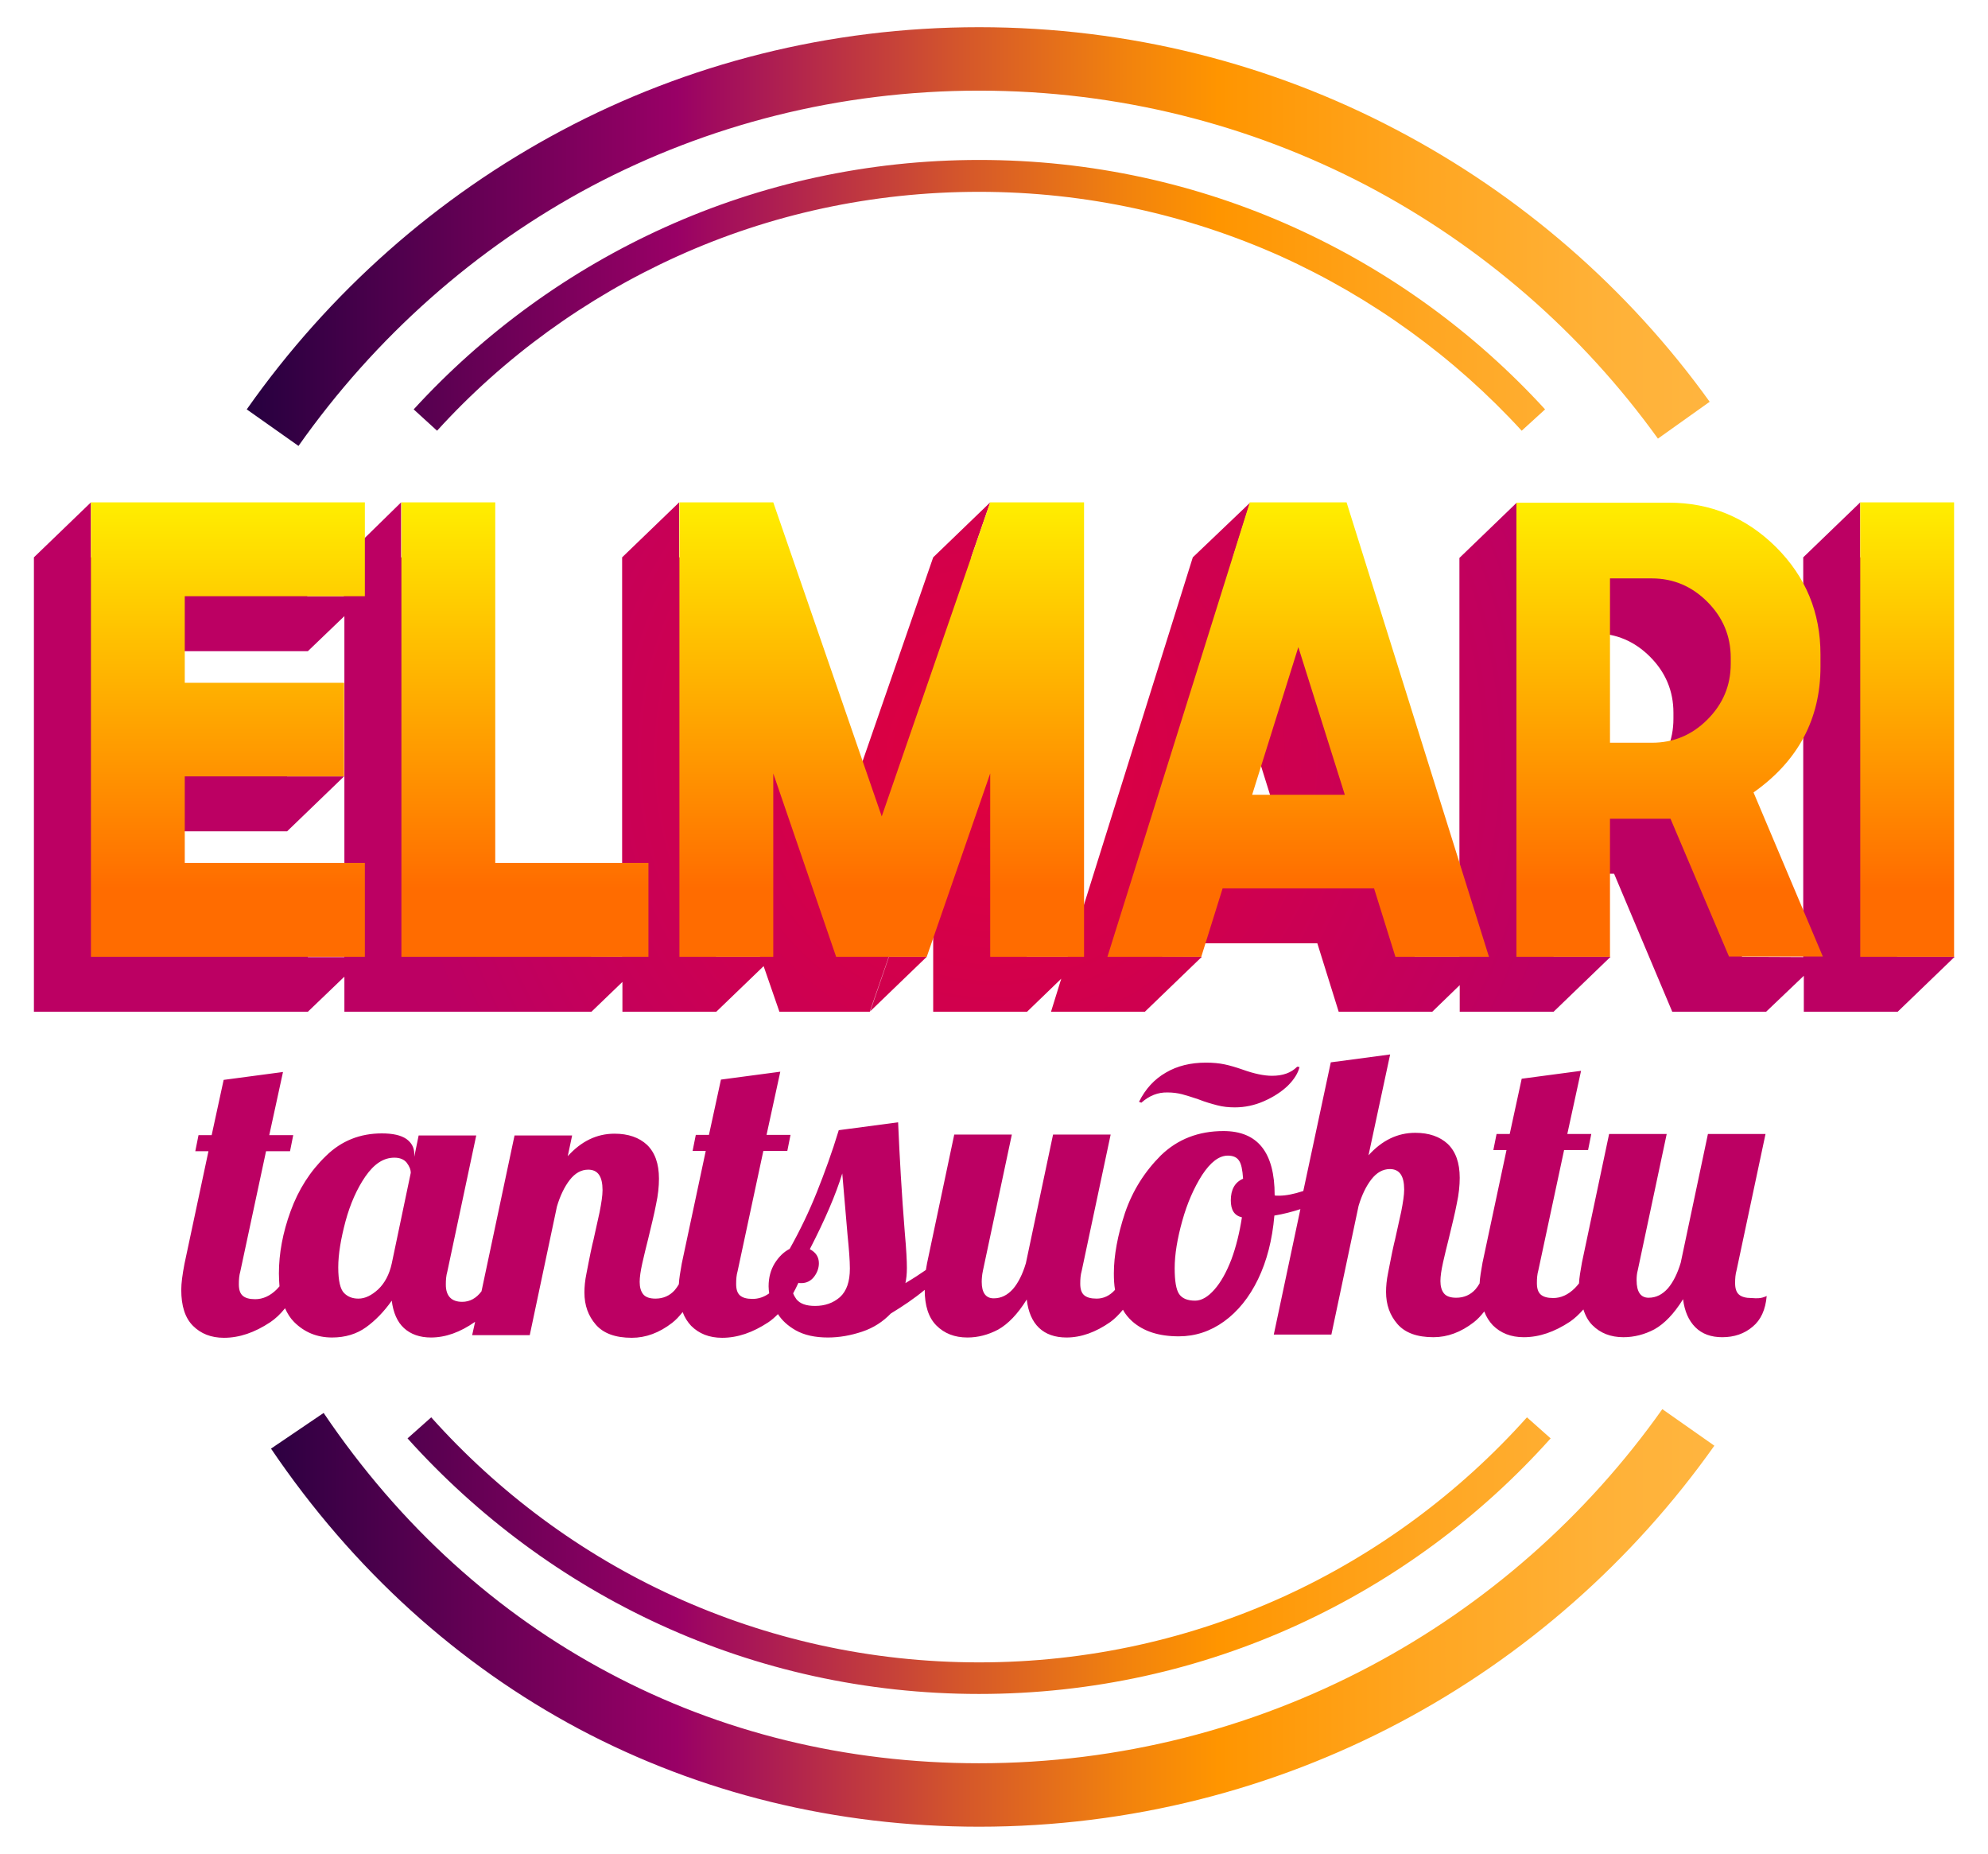
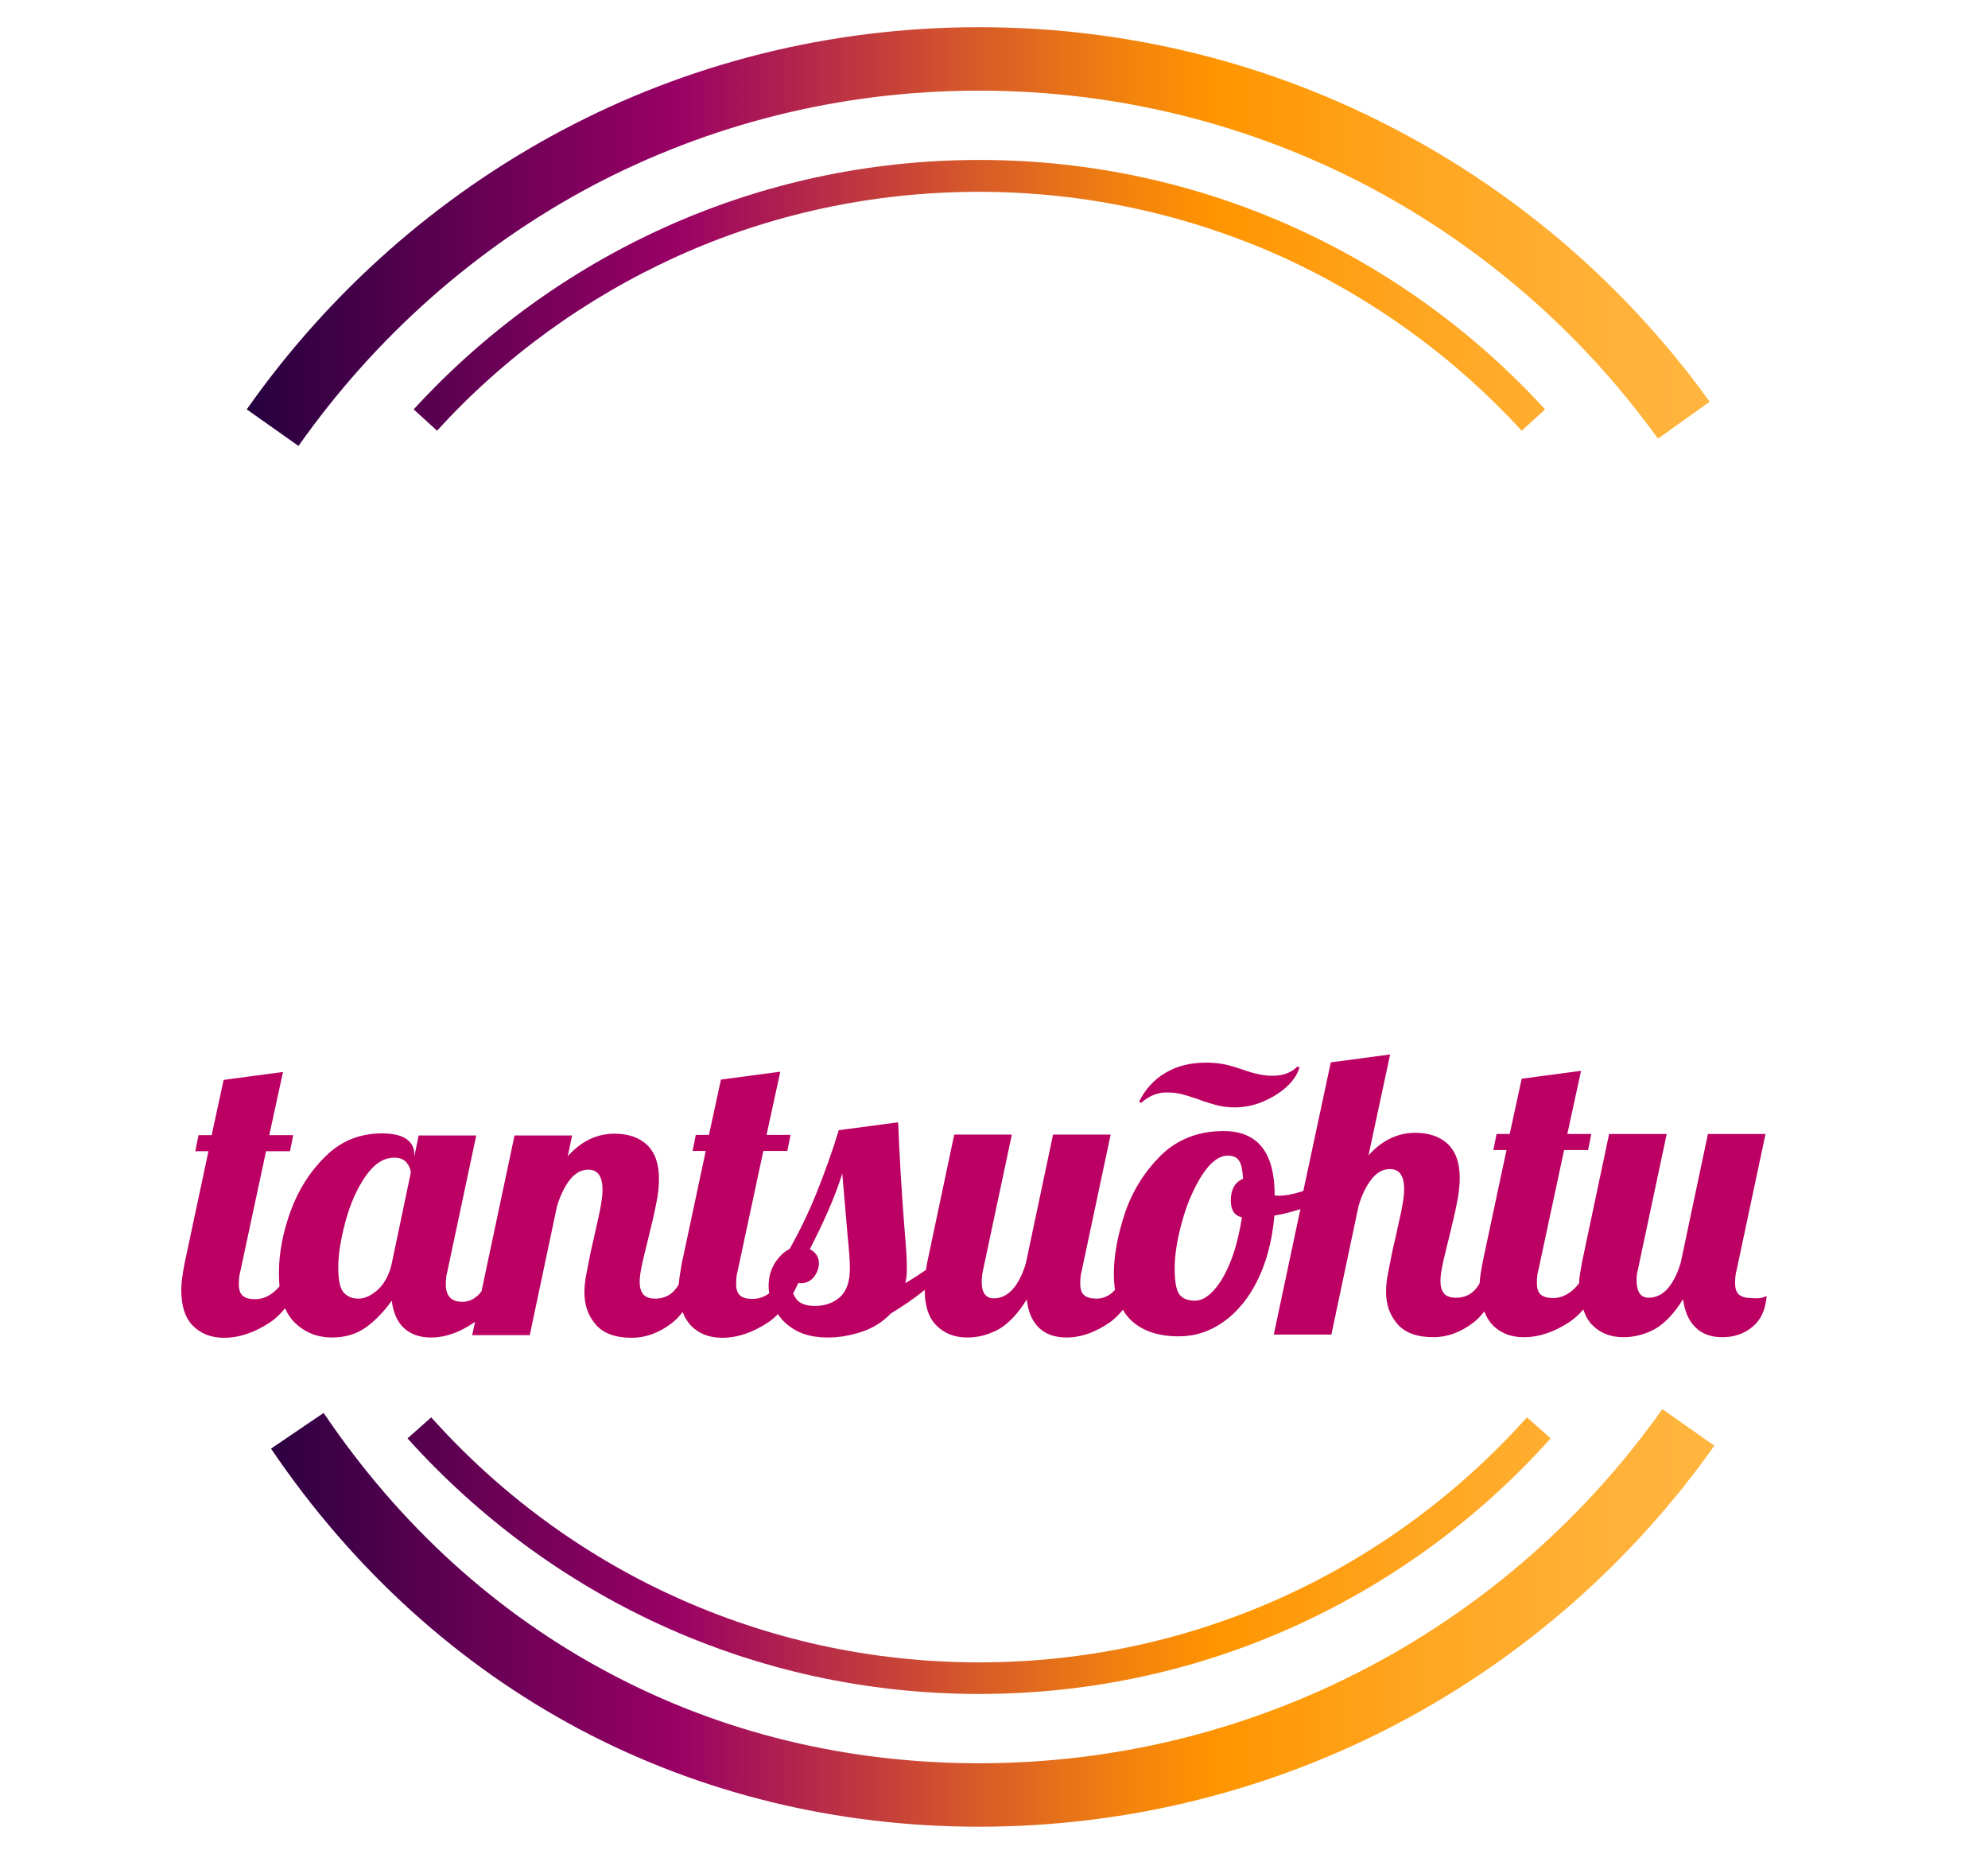
<svg xmlns="http://www.w3.org/2000/svg" version="1.1" id="Layer_1" x="0px" y="0px" width="680px" height="634px" viewBox="0 0 680 634" style="enable-background:new 0 0 680 634;" xml:space="preserve">
  <style type="text/css">
	.st0{fill:url(#SVGID_1_);}
	.st1{fill:url(#SVGID_00000165216615010833350000000016362182448045833655_);}
	.st2{fill:url(#SVGID_00000024706143841243360730000003271873616892775085_);}
	.st3{fill:#BC0063;}
</style>
  <g id="taust">
</g>
  <g id="Layer_3">
</g>
  <g id="stars">
</g>
  <g id="logo">
    <g>
      <g>
        <radialGradient id="SVGID_1_" cx="340.1" cy="374.99" r="240.311" gradientTransform="matrix(1 0 0 -1 0 633.89)" gradientUnits="userSpaceOnUse">
          <stop offset="0" style="stop-color:#E0003D" />
          <stop offset="0.85" style="stop-color:#BC0063" />
        </radialGradient>
-         <path class="st0" d="M648.9,327.2V190.6h-12.6v-18.8l-19.5,18.8v136.7l-20.9-0.1l-15.7-37.3c15.3-10.8,22.9-25.2,22.9-43v-4.2     c0-14.3-5.1-26.5-15.2-36.7c-10.2-10.2-22.4-15.2-36.7-15.2c-10.8,0-21.7,0-32.5,0V172l-19.5,18.8v136.4h-15.3l-42.7-136.5h-19.5     l5.9-18.8L408,190.6l-42.8,136.6h-14V190.6h-19l6.5-18.8l-19.5,18.8L282,298l-37.1-107.4h-12.6v-18.8l-19.5,18.8v136.6l-10.6-0.1     v-13.2h-52.4V190.6h-12.6v-18.8L118,190.6h-0.4v13.3h-12.5v-13.3h-74v-18.8l-19.5,18.8v27.9V346h93.7l12.5-12v12h84.5l10.6-10.2     V346H245l16.2-15.6l5.4,15.6h31l21.6-62.7V346h32.1l11.7-11.3l-3.5,11.3h32.1l19.5-18.8l-13.6-0.1l1.4-4.5h51.7l7.3,23.4h32     l9.4-9.1v9.1h32.1l19.5-18.8h-19.5v-28.4h20c0.2,0,0.4,0,0.6,0h0.1L572,346h32.1l12.9-12.3V346h32.1l19.5-18.8H648.9z      M105.3,327.2v-13.3H43.7v-29.6h54.5l19.5-18.8H98.2v-13.2H43.7v-29.6h61.6l12.5-12v116.6h-12.5V327.2z M244.9,327.2v-43.9     l15.1,43.9H244.9z M408.7,290.6l15.8-50.5l15.8,50.5H408.7z M572.4,245.8c0,7.4-2.7,13.8-8,19.1c-5.3,5.3-11.6,7.9-19,7.9h-14.2     v-56.2h14.2c7.4,0,13.7,2.7,19,8s8,11.7,8,19.1V245.8z M317,327.2L297.5,346l6.5-18.8H317z" />
        <linearGradient id="SVGID_00000005247197378666226930000007802196651277411258_" gradientUnits="userSpaceOnUse" x1="349.75" y1="462.09" x2="349.75" y2="306.69" gradientTransform="matrix(1 0 0 -1 0 633.89)">
          <stop offset="0" style="stop-color:#FFEE00" />
          <stop offset="0.85" style="stop-color:#FF6C00" />
        </linearGradient>
-         <path style="fill:url(#SVGID_00000005247197378666226930000007802196651277411258_);" d="M124.8,295.1v32.1H31.1V171.8h93.7v32.1     H63.2v29.6h54.5v32H63.2v29.6H124.8z M221.8,295.1v32.1h-84.5V171.8h32.1v123.3H221.8z M264.5,264.5v62.7h-32.1V171.8h32.1     l37.1,107.4l37.1-107.4h32.1v155.4h-32.1v-62.7L317,327.2h-31L264.5,264.5z M418.2,303.8l-7.3,23.4h-32.1l48.7-155.4h33.1     l48.7,155.4h-32l-7.3-23.4H418.2z M444.1,221.3l-15.8,50.5H460L444.1,221.3z M518.7,327.2V171.9c17.4,0,34.7,0,52.1,0     c14.3,0,26.5,5.1,36.7,15.2c10.2,10.2,15.2,22.4,15.2,36.7v4.2c0,17.8-7.6,32.2-22.9,43l23.7,56.1h-32.1l-20-47.1h-0.1     c-0.2,0-0.4,0-0.6,0h-20v47.2H518.7z M550.7,197.8V254H565c7.4,0,13.7-2.6,19-7.9s8-11.6,8-19.1v-2.1c0-7.4-2.7-13.8-8-19.1     c-5.3-5.3-11.6-8-19-8L550.7,197.8L550.7,197.8z M668.4,171.8v155.4h-32.1V171.8H668.4z" />
      </g>
      <linearGradient id="SVGID_00000091722353440385167050000012376213943651816113_" gradientUnits="userSpaceOnUse" x1="84.4" y1="316.89" x2="586.4" y2="316.89" gradientTransform="matrix(1 0 0 -1 0 633.89)">
        <stop offset="0" style="stop-color:#26003F" />
        <stop offset="0.15" style="stop-color:#630054" />
        <stop offset="0.293" style="stop-color:#990066" />
        <stop offset="0.308" style="stop-color:#9E0761" />
        <stop offset="0.479" style="stop-color:#D2532D" />
        <stop offset="0.601" style="stop-color:#F2830D" />
        <stop offset="0.662" style="stop-color:#FF9500" />
        <stop offset="0.8" style="stop-color:#FFA621" />
        <stop offset="0.922" style="stop-color:#FFB137" />
        <stop offset="1" style="stop-color:#FFB53F" />
      </linearGradient>
      <path style="fill:url(#SVGID_00000091722353440385167050000012376213943651816113_);" d="M102.1,152.5L84.4,140    c28.2-40.1,65.1-72.7,107.8-95.4S283.5,9.3,334.9,9.3s100,12.6,142.6,35c42.6,22.3,79.4,54.3,107.3,93.1l0,0L567.1,150    c-26-36.1-60.1-65.8-99.7-86.6C427.8,42.7,382.7,31,334.9,31C287,31,242,42.7,202.3,63.7C162.7,84.8,128.4,115.2,102.1,152.5z     M568.6,481.9c-25.9,36.6-60.2,66.9-100.1,88S383.2,603,334.9,603c-45.6,0-88.5-10.6-126.6-30.9c-38.1-20.2-71.4-50.1-97.6-88.9    l-18,12.2l0,0c28.1,41.5,64.1,73.9,105.4,95.9c41.3,21.9,87.8,33.4,136.8,33.4c51.9,0,100.9-12.9,143.8-35.6    c42.9-22.7,79.8-55.3,107.7-94.7L568.6,481.9z M231.8,87.6c31.4-14.2,66.3-22,103.1-22c36.7,0,71.6,7.9,103.1,22    c31.4,14.2,59.5,34.6,82.5,59.7l8-7.3c-24-26.2-53.2-47.5-86-62.3s-69.2-23-107.5-23s-74.7,8.2-107.5,23s-62,36.1-86,62.3l8,7.3    C172.3,122.2,200.4,101.8,231.8,87.6z M226,555.7c33.2,15.2,70.1,23.6,108.9,23.6s75.7-8.4,108.9-23.6    c33.2-15.2,62.6-37,86.6-63.8l-8.1-7.2c-23,25.7-51.3,46.7-83,61.2c-31.8,14.5-67.1,22.6-104.4,22.6s-72.6-8.1-104.4-22.6    s-60-35.5-83-61.2l-8.1,7.2C163.4,518.6,192.8,540.5,226,555.7z" />
      <path class="st3" d="M390.4,377.1l-0.8-0.3c2.2-4.4,5.2-7.7,9.2-10c3.9-2.3,8.5-3.4,13.7-3.4c2.4,0,4.5,0.2,6.4,0.6s3.9,1,6.2,1.8    c3.9,1.4,7.3,2.1,10,2.1c3.7,0,6.5-1,8.6-3.1l0.8,0.1c-0.5,2.1-1.8,4.2-4,6.4c-2.2,2.1-5,3.9-8.2,5.3s-6.5,2.1-9.9,2.1    c-2.1,0-4.1-0.2-6-0.7s-4.1-1.1-6.6-2.1c-2.1-0.7-4-1.3-5.5-1.7c-1.6-0.4-3.2-0.6-4.9-0.6C396.1,373.5,393.1,374.7,390.4,377.1z     M603,443.7c0.7-0.2,1.1-0.4,1.3-0.5c-0.4,4.7-2,8.2-4.8,10.5c-2.8,2.4-6.3,3.6-10.4,3.6c-3.8,0-6.9-1.1-9.2-3.4s-3.7-5.5-4.2-9.6    c-3.1,5-6.4,8.4-9.8,10.3c-3.4,1.8-7,2.7-10.6,2.7c-4.4,0-7.9-1.4-10.6-4.1c-1.4-1.4-2.4-3.2-3.1-5.4c-1.5,1.7-3,3.1-4.6,4.2    c-5.3,3.5-10.5,5.3-15.8,5.3c-4.4,0-7.9-1.4-10.6-4.1c-1.2-1.3-2.2-2.8-2.9-4.7c-1.2,1.5-2.3,2.7-3.6,3.7c-4.4,3.4-9,5.1-13.8,5.1    c-5.6,0-9.7-1.5-12.3-4.5c-2.6-3-3.9-6.6-3.9-11c0-1.9,0.2-4.1,0.7-6.5s0.9-4.8,1.4-7.1c0.5-2.3,0.8-3.7,1-4.4    c0.7-3.2,1.4-6.3,2.1-9.5c0.6-3.1,1-5.6,1-7.5c0-4.7-1.6-7-4.9-7c-2.4,0-4.5,1.2-6.3,3.5s-3.3,5.4-4.4,9.1l-9.3,44h-19.7l9.1-42.9    c-2.8,0.9-5.8,1.7-8.9,2.2c-0.7,8.3-2.6,15.6-5.6,21.8c-3,6.2-6.9,11-11.6,14.4s-9.9,5.1-15.5,5.1c-6.8,0-12.1-1.7-16-5.2    c-1.2-1.1-2.3-2.4-3.1-3.9c-1.4,1.7-2.8,3.1-4.3,4.2c-5,3.5-10,5.3-15,5.3c-3.9,0-7.1-1.1-9.4-3.3c-2.3-2.2-3.7-5.4-4.2-9.7    c-3.1,5-6.4,8.4-9.8,10.3c-3.4,1.8-6.9,2.7-10.5,2.7c-4.4,0-7.9-1.4-10.6-4.1s-4-6.8-4-12.2c-3.6,3-7.5,5.6-11.6,8.1    c-2.7,2.8-5.9,4.9-9.8,6.2s-7.8,2-11.7,2c-4.4,0-8.1-0.8-11.1-2.5c-2.6-1.5-4.6-3.3-6-5.5c-1.1,1.1-2.1,2-3.3,2.8    c-5.3,3.5-10.5,5.3-15.8,5.3c-4.4,0-7.9-1.4-10.6-4.1c-1.2-1.3-2.2-2.8-2.9-4.7c-1.2,1.5-2.3,2.7-3.6,3.7c-4.4,3.4-9,5.1-13.8,5.1    c-5.6,0-9.7-1.5-12.3-4.5s-3.9-6.6-3.9-11c0-1.9,0.2-4.1,0.7-6.5s0.9-4.8,1.4-7.1c0.5-2.3,0.8-3.7,1-4.4c0.7-3.2,1.4-6.3,2.1-9.5    c0.6-3.1,1-5.6,1-7.5c0-4.7-1.6-7-4.9-7c-2.4,0-4.5,1.2-6.3,3.5s-3.3,5.4-4.4,9.1l-9.3,44h-19.7l1-4.5c0,0,0,0-0.1,0    c-5,3.5-10,5.3-15,5.3c-3.8,0-6.9-1.1-9.2-3.2s-3.7-5.3-4.2-9.4c-2.6,3.7-5.6,6.8-8.8,9.1c-3.2,2.3-7.1,3.5-11.6,3.5    c-5.2,0-9.5-1.8-13-5.3c-1.3-1.3-2.3-2.9-3.1-4.7c-1.6,2-3.3,3.6-5.1,4.8c-5.3,3.5-10.5,5.3-15.8,5.3c-4.4,0-7.9-1.4-10.6-4.1    s-4-6.8-4-12.3c0-2.3,0.4-5.2,1.1-8.9l8.2-38.5h-4.5l1.1-5.5h4.5l4.1-18.9l20.3-2.7l-4.7,21.6h8.2l-1.1,5.5H91l-8.8,41.1    c-0.4,1.4-0.5,2.8-0.5,4.4c0,1.8,0.4,3.1,1.3,3.9s2.3,1.2,4.3,1.2c2.6,0,5.1-1.1,7.4-3.4c0.3-0.3,0.6-0.7,0.9-1    c-0.1-1.4-0.2-2.8-0.2-4.4c0-6.8,1.3-13.9,4-21.3s6.7-13.7,12.1-18.9c5.3-5.2,11.7-7.7,19.1-7.7c3.7,0,6.5,0.6,8.4,1.9    c1.8,1.3,2.7,3,2.7,5.1v1l1.5-7.3h19.7l-9.9,46.6c-0.4,1.4-0.5,2.8-0.5,4.4c0,3.9,1.9,5.9,5.6,5.9c2.6,0,4.8-1.2,6.6-3.6l0,0    l11.3-53.3h19.7l-1.5,7.1c4.6-5.1,9.9-7.7,16-7.7c4.7,0,8.4,1.3,11.1,3.8c2.7,2.6,4.1,6.4,4.1,11.6c0,2.6-0.3,5.6-1,8.8    c-0.6,3.2-1.6,7.2-2.7,11.8c-0.7,2.8-1.4,5.6-2,8.3c-0.6,2.7-0.9,4.8-0.9,6.4c0,1.8,0.4,3.2,1.2,4.2s2.2,1.5,4.2,1.5    c2.7,0,4.9-1,6.6-2.9c0.5-0.6,1-1.3,1.4-2c0.1-2,0.5-4.3,1-7.1l8.2-38.5h-4.5l1.1-5.5h4.5l4.1-18.9l20.3-2.7l-4.7,21.6h8.2    l-1.1,5.5h-8.2l-8.8,41.1c-0.4,1.4-0.5,2.8-0.5,4.4c0,1.8,0.4,3.1,1.3,3.9s2.3,1.2,4.3,1.2s3.9-0.6,5.7-1.9    c-0.1-0.8-0.2-1.6-0.2-2.4c0-3,0.7-5.6,2.1-7.9c1.4-2.2,3.1-3.9,5.1-4.9c3.6-6.4,6.7-12.9,9.3-19.4c2.6-6.5,5.2-13.6,7.5-21.2    l20.3-2.7c0.5,11.7,1.2,24.3,2.3,37.9c0.5,5.5,0.7,9.5,0.7,11.9c0,2.1-0.2,3.8-0.5,5.2c2.7-1.6,5-3.1,7-4.5    c0.1-0.8,0.3-1.5,0.4-2.3l9.3-44h19.7l-9.9,46.6c-0.3,1.4-0.4,2.7-0.4,3.8c0,3.7,1.4,5.6,4.1,5.6c2.6,0,4.7-1.1,6.6-3.2    c1.8-2.1,3.3-5.1,4.4-8.8l9.3-44h19.7l-9.9,46.6c-0.4,1.4-0.5,2.8-0.5,4.4c0,1.8,0.4,3.1,1.3,3.9s2.3,1.2,4.3,1.2    c2.4,0,4.5-1,6.3-3c-0.3-1.7-0.4-3.6-0.4-5.6c0-6.2,1.3-13.1,3.8-20.7c2.6-7.6,6.7-14.1,12.3-19.7c5.7-5.5,12.8-8.3,21.4-8.3    c11.7,0,17.5,7.3,17.5,21.9v0.1c0.3,0.1,0.8,0.1,1.5,0.1c2.5,0,5.2-0.6,8.3-1.6l9.4-44l20.3-2.7l-7.4,34.5c4.6-5.1,9.9-7.7,16-7.7    c4.7,0,8.4,1.3,11.1,3.8c2.7,2.6,4.1,6.4,4.1,11.6c0,2.6-0.3,5.6-1,8.8c-0.6,3.2-1.6,7.2-2.7,11.8c-0.7,2.8-1.4,5.6-2,8.3    c-0.6,2.7-0.9,4.8-0.9,6.4c0,1.8,0.4,3.2,1.2,4.2s2.2,1.5,4.2,1.5c2.7,0,4.9-1,6.6-2.9c0.5-0.6,1-1.3,1.4-2c0.1-2,0.5-4.3,1-7.1    l8.2-38.5h-4.5l1.1-5.5h4.5l4.1-18.9l20.3-2.7l-4.7,21.6h8.2l-1.1,5.5H535l-8.8,41.1c-0.4,1.4-0.5,2.8-0.5,4.4    c0,1.8,0.4,3.1,1.3,3.9c0.9,0.8,2.3,1.2,4.3,1.2c2.6,0,5.1-1.1,7.4-3.4c0.5-0.5,1-1.1,1.4-1.6c0.1-2,0.5-4.3,1-7.1l9.3-44h19.7    l-9.9,46.6c-0.3,1.1-0.4,2.2-0.4,3.4c0,4,1.4,6,4.1,6c2.6,0,4.7-1.1,6.6-3.2c1.8-2.1,3.3-5.1,4.4-8.8l9.3-44h19.7l-9.9,46.6    c-0.4,1.4-0.5,2.8-0.5,4.4c0,1.8,0.4,3.1,1.3,3.9c0.9,0.8,2.3,1.2,4.3,1.2C601.3,444.1,602.3,443.9,603,443.7z M140.5,401.1    c0-1.2-0.5-2.3-1.4-3.5c-0.9-1.1-2.3-1.7-4.2-1.7c-3.7,0-6.9,2.1-9.9,6.4c-2.9,4.2-5.2,9.4-6.8,15.3c-1.6,6-2.5,11.3-2.5,15.8    c0,4.6,0.7,7.5,2,8.8s2.9,1.9,4.9,1.9c2.3,0,4.5-1.1,6.8-3.2c2.2-2.1,3.8-5.1,4.6-8.8L140.5,401.1z M290.7,433.8    c0-2.7-0.3-6.6-0.8-11.5c-0.9-10.4-1.5-17.4-1.8-21c-2.2,7.2-5.9,15.8-11.1,25.9c2.1,1.1,3.1,2.7,3.1,4.8c0,1.7-0.6,3.3-1.7,4.7    c-1.1,1.4-2.6,2.1-4.3,2.1c-0.4,0-0.7,0-1-0.1c-0.6,1.3-1.2,2.5-1.8,3.6c0.3,0.8,0.7,1.4,1.1,2c1.3,1.6,3.4,2.3,6.4,2.3    c3.4,0,6.2-1,8.5-3C289.6,441.5,290.7,438.3,290.7,433.8z M421,410.5c0-3.7,1.4-6.2,4.2-7.4c-0.2-3-0.6-5.1-1.4-6.2    c-0.7-1.1-2-1.7-3.8-1.7c-3,0-5.9,2.2-8.8,6.6c-2.8,4.4-5.1,9.6-6.8,15.7c-1.7,6.1-2.6,11.5-2.6,16.2c0,4.4,0.5,7.3,1.5,8.8    s2.8,2.3,5.5,2.3c2.2,0,4.4-1.3,6.6-3.8s4.1-5.9,5.8-10.3c1.6-4.3,2.8-9.2,3.6-14.4C422.2,415.7,421,413.8,421,410.5z" />
    </g>
  </g>
  <g id="outline2">
</g>
  <g id="txt">
</g>
</svg>